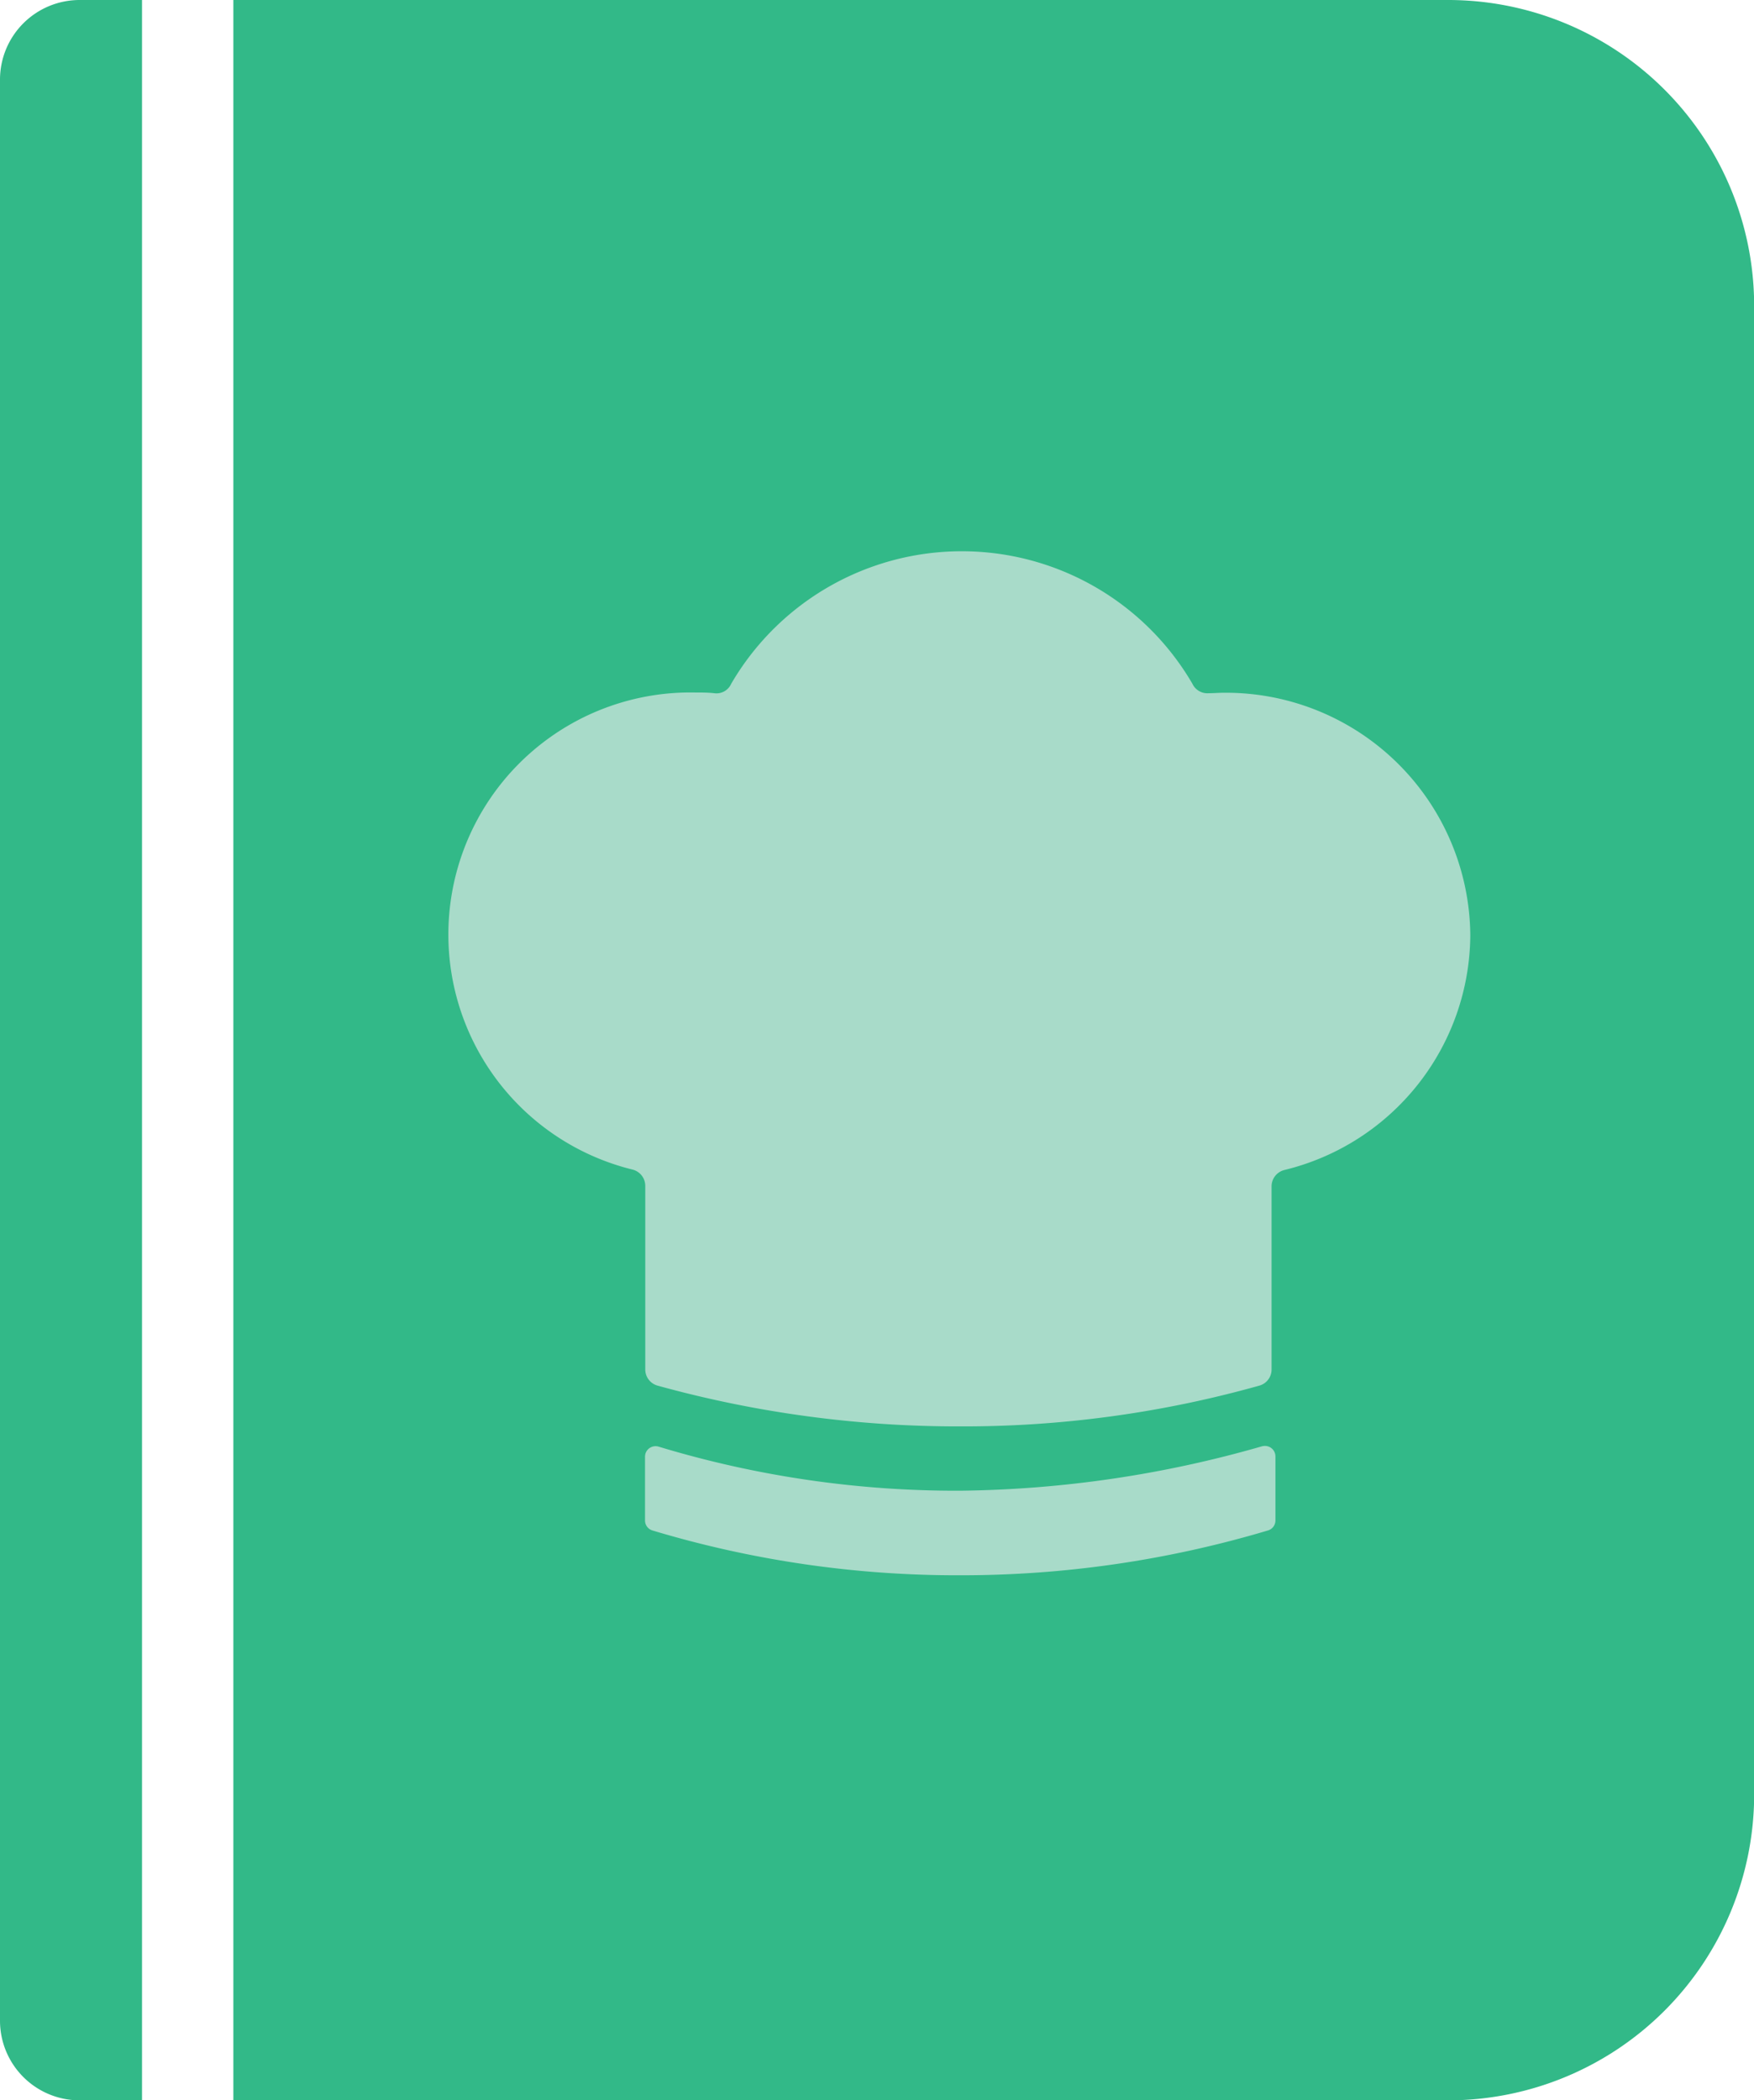
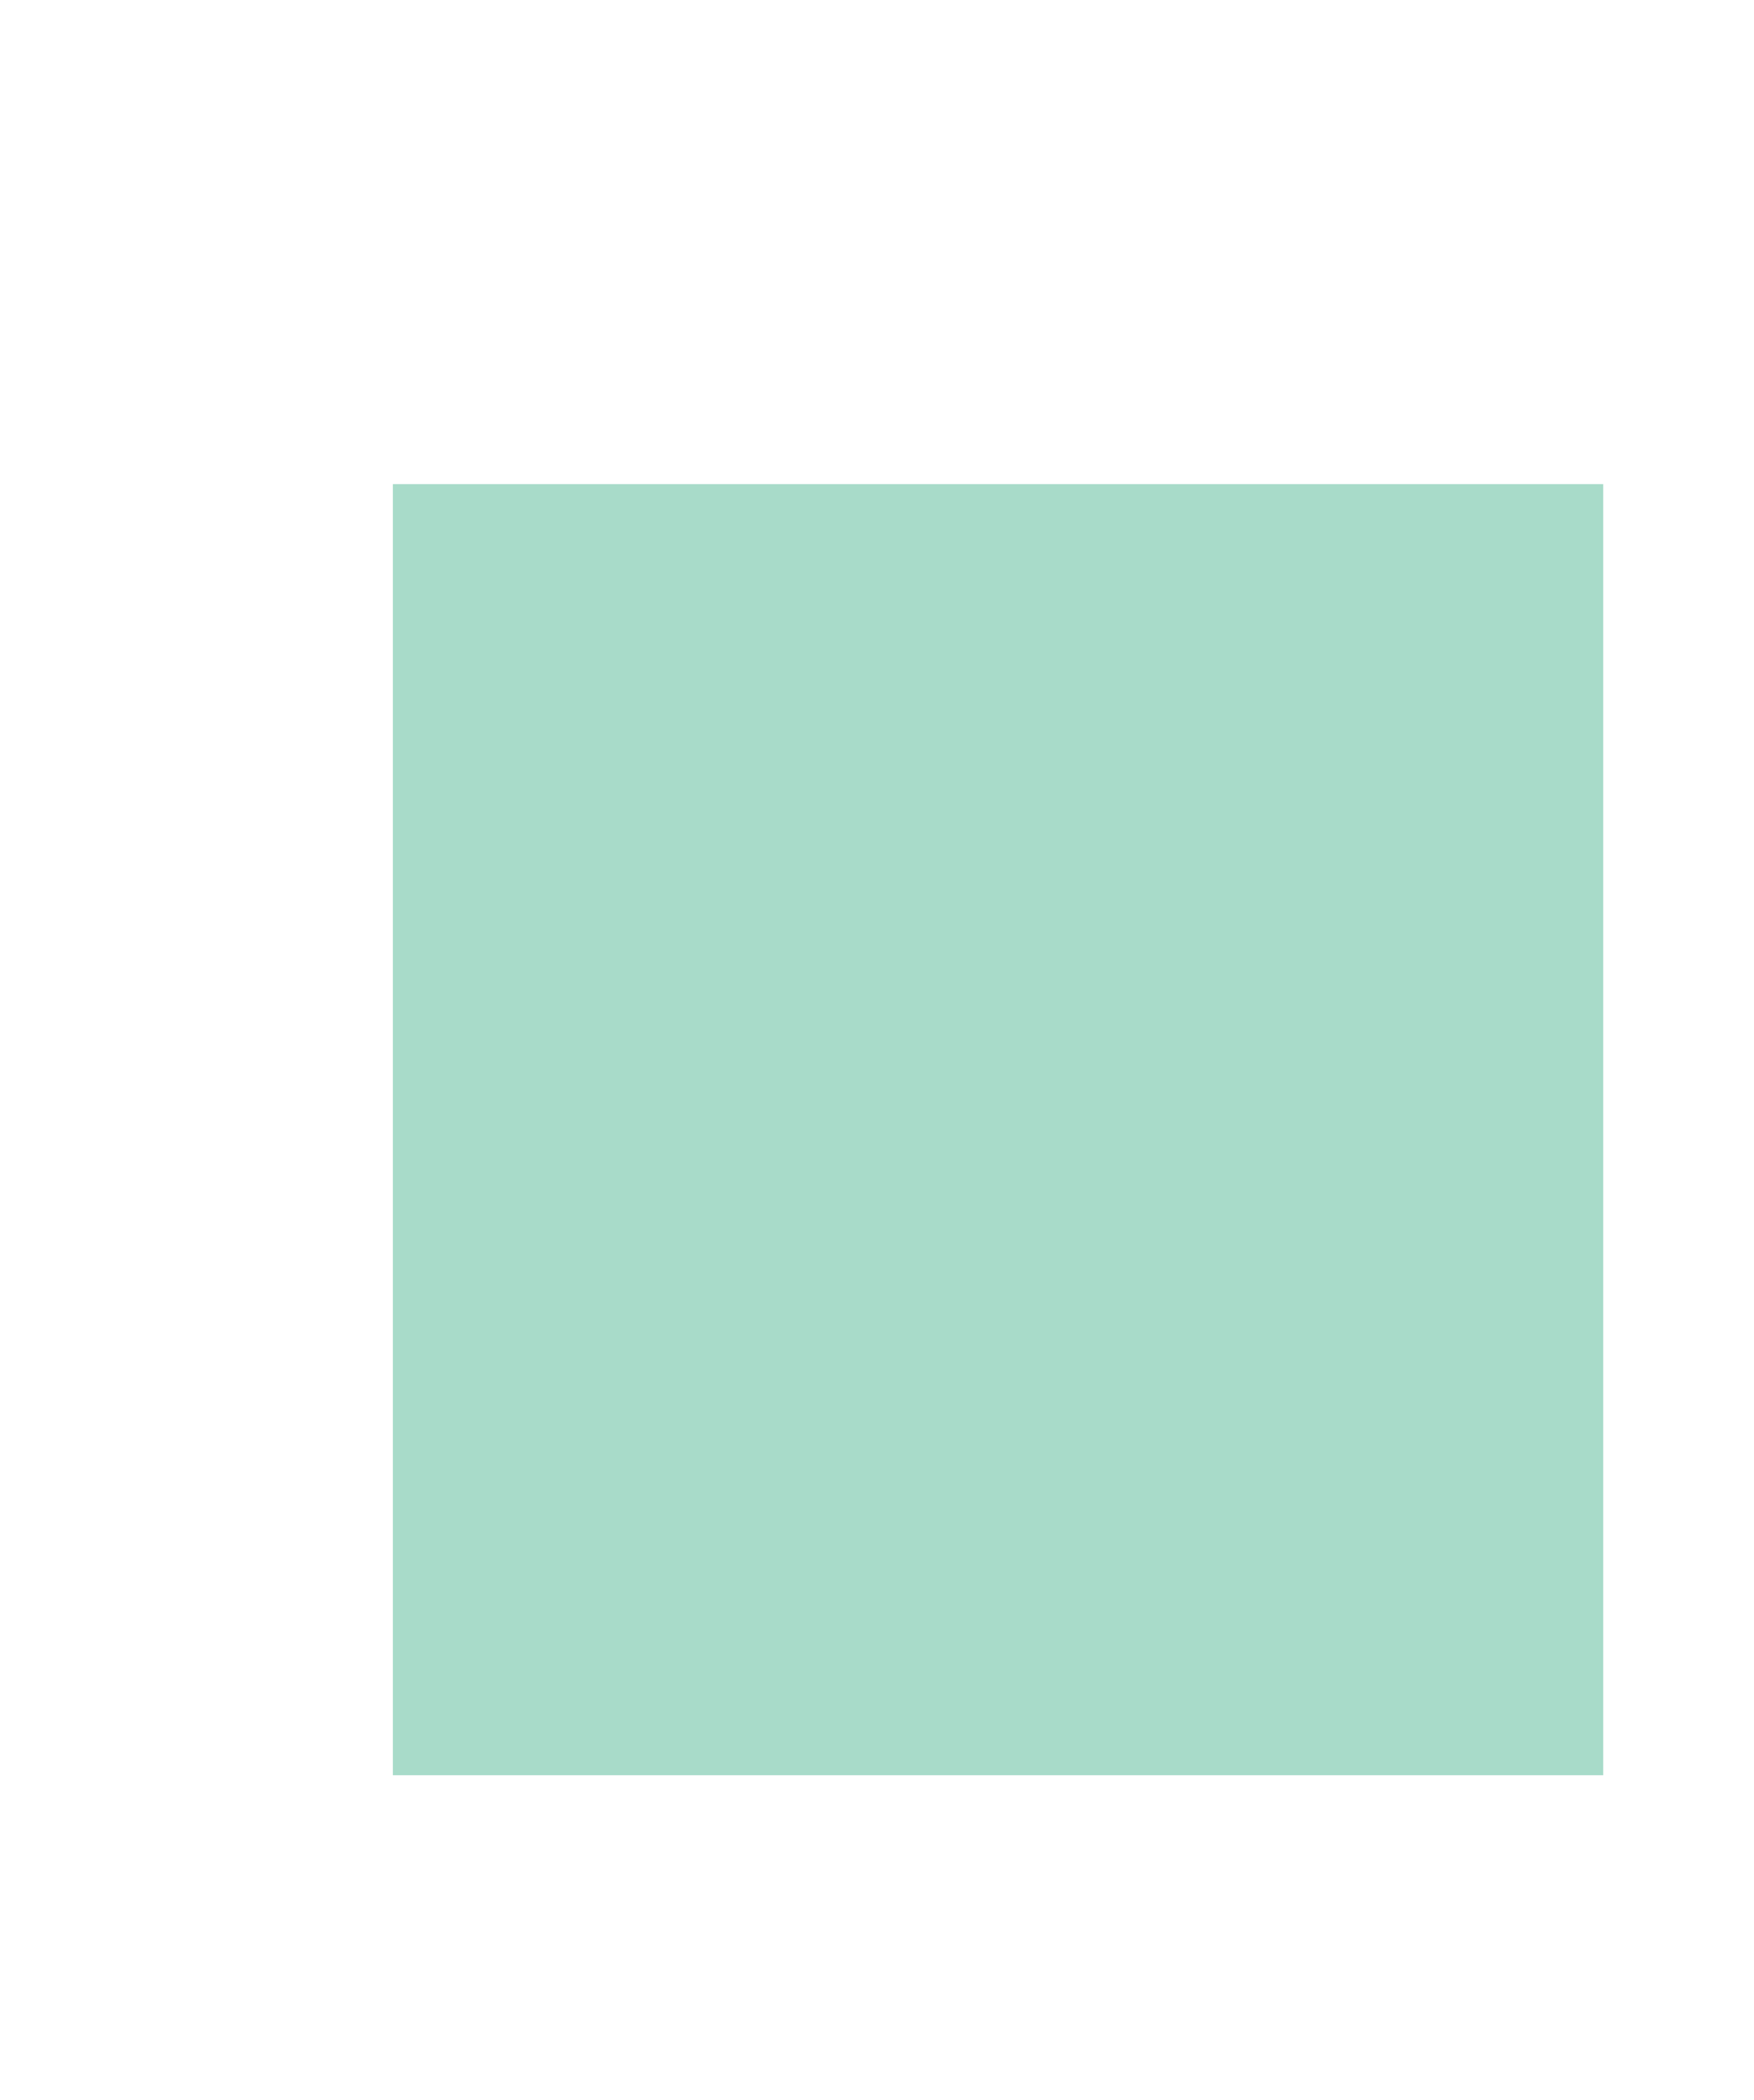
<svg xmlns="http://www.w3.org/2000/svg" width="21.738" height="26.026" viewBox="0 0 21.738 26.026">
  <g id="グループ_22640" data-name="グループ 22640" transform="translate(-1397.408 -835.071)">
-     <path id="パス_37117" data-name="パス 37117" d="M1399.168,861.1h-.773a.987.987,0,0,1-.987-.987h0V836.058a.987.987,0,0,1,.987-.987h.773Z" fill="#32b988" />
    <rect id="長方形_27640" data-name="長方形 27640" width="15" height="16" transform="translate(1402.277 841.071)" fill="#a8dbc9" />
-     <path id="パス_37118" data-name="パス 37118" d="M1415.353,835.071H1400.3V861.1h15.055a3.793,3.793,0,0,0,3.793-3.793v-18.44h0A3.793,3.793,0,0,0,1415.353,835.071Zm-2.138,18.841a.129.129,0,0,1-.091.125,13.278,13.278,0,0,1-3.824.556,13.1,13.1,0,0,1-3.808-.556.129.129,0,0,1-.09-.124v-.789a.142.142,0,0,1,.006-.04.131.131,0,0,1,.163-.085,12.718,12.718,0,0,0,3.737.546,14.042,14.042,0,0,0,3.739-.55.175.175,0,0,1,.039-.005.13.13,0,0,1,.129.13Zm.109-4.341a.209.209,0,0,0-.157.2v2.271a.207.207,0,0,1-.149.2,13.561,13.561,0,0,1-3.715.506,13.964,13.964,0,0,1-3.748-.506.208.208,0,0,1-.15-.2v-2.276a.208.208,0,0,0-.155-.2,3,3,0,0,1,.775-5.913c.083,0,.165,0,.246.01a.2.2,0,0,0,.2-.12,3.308,3.308,0,0,1,5.714,0,.205.205,0,0,0,.2.119c.062,0,.125-.006.192-.006h0a3.03,3.03,0,0,1,3.053,3.005l0,0A3.014,3.014,0,0,1,1413.324,849.571Z" fill="#32b988" />
  </g>
</svg>